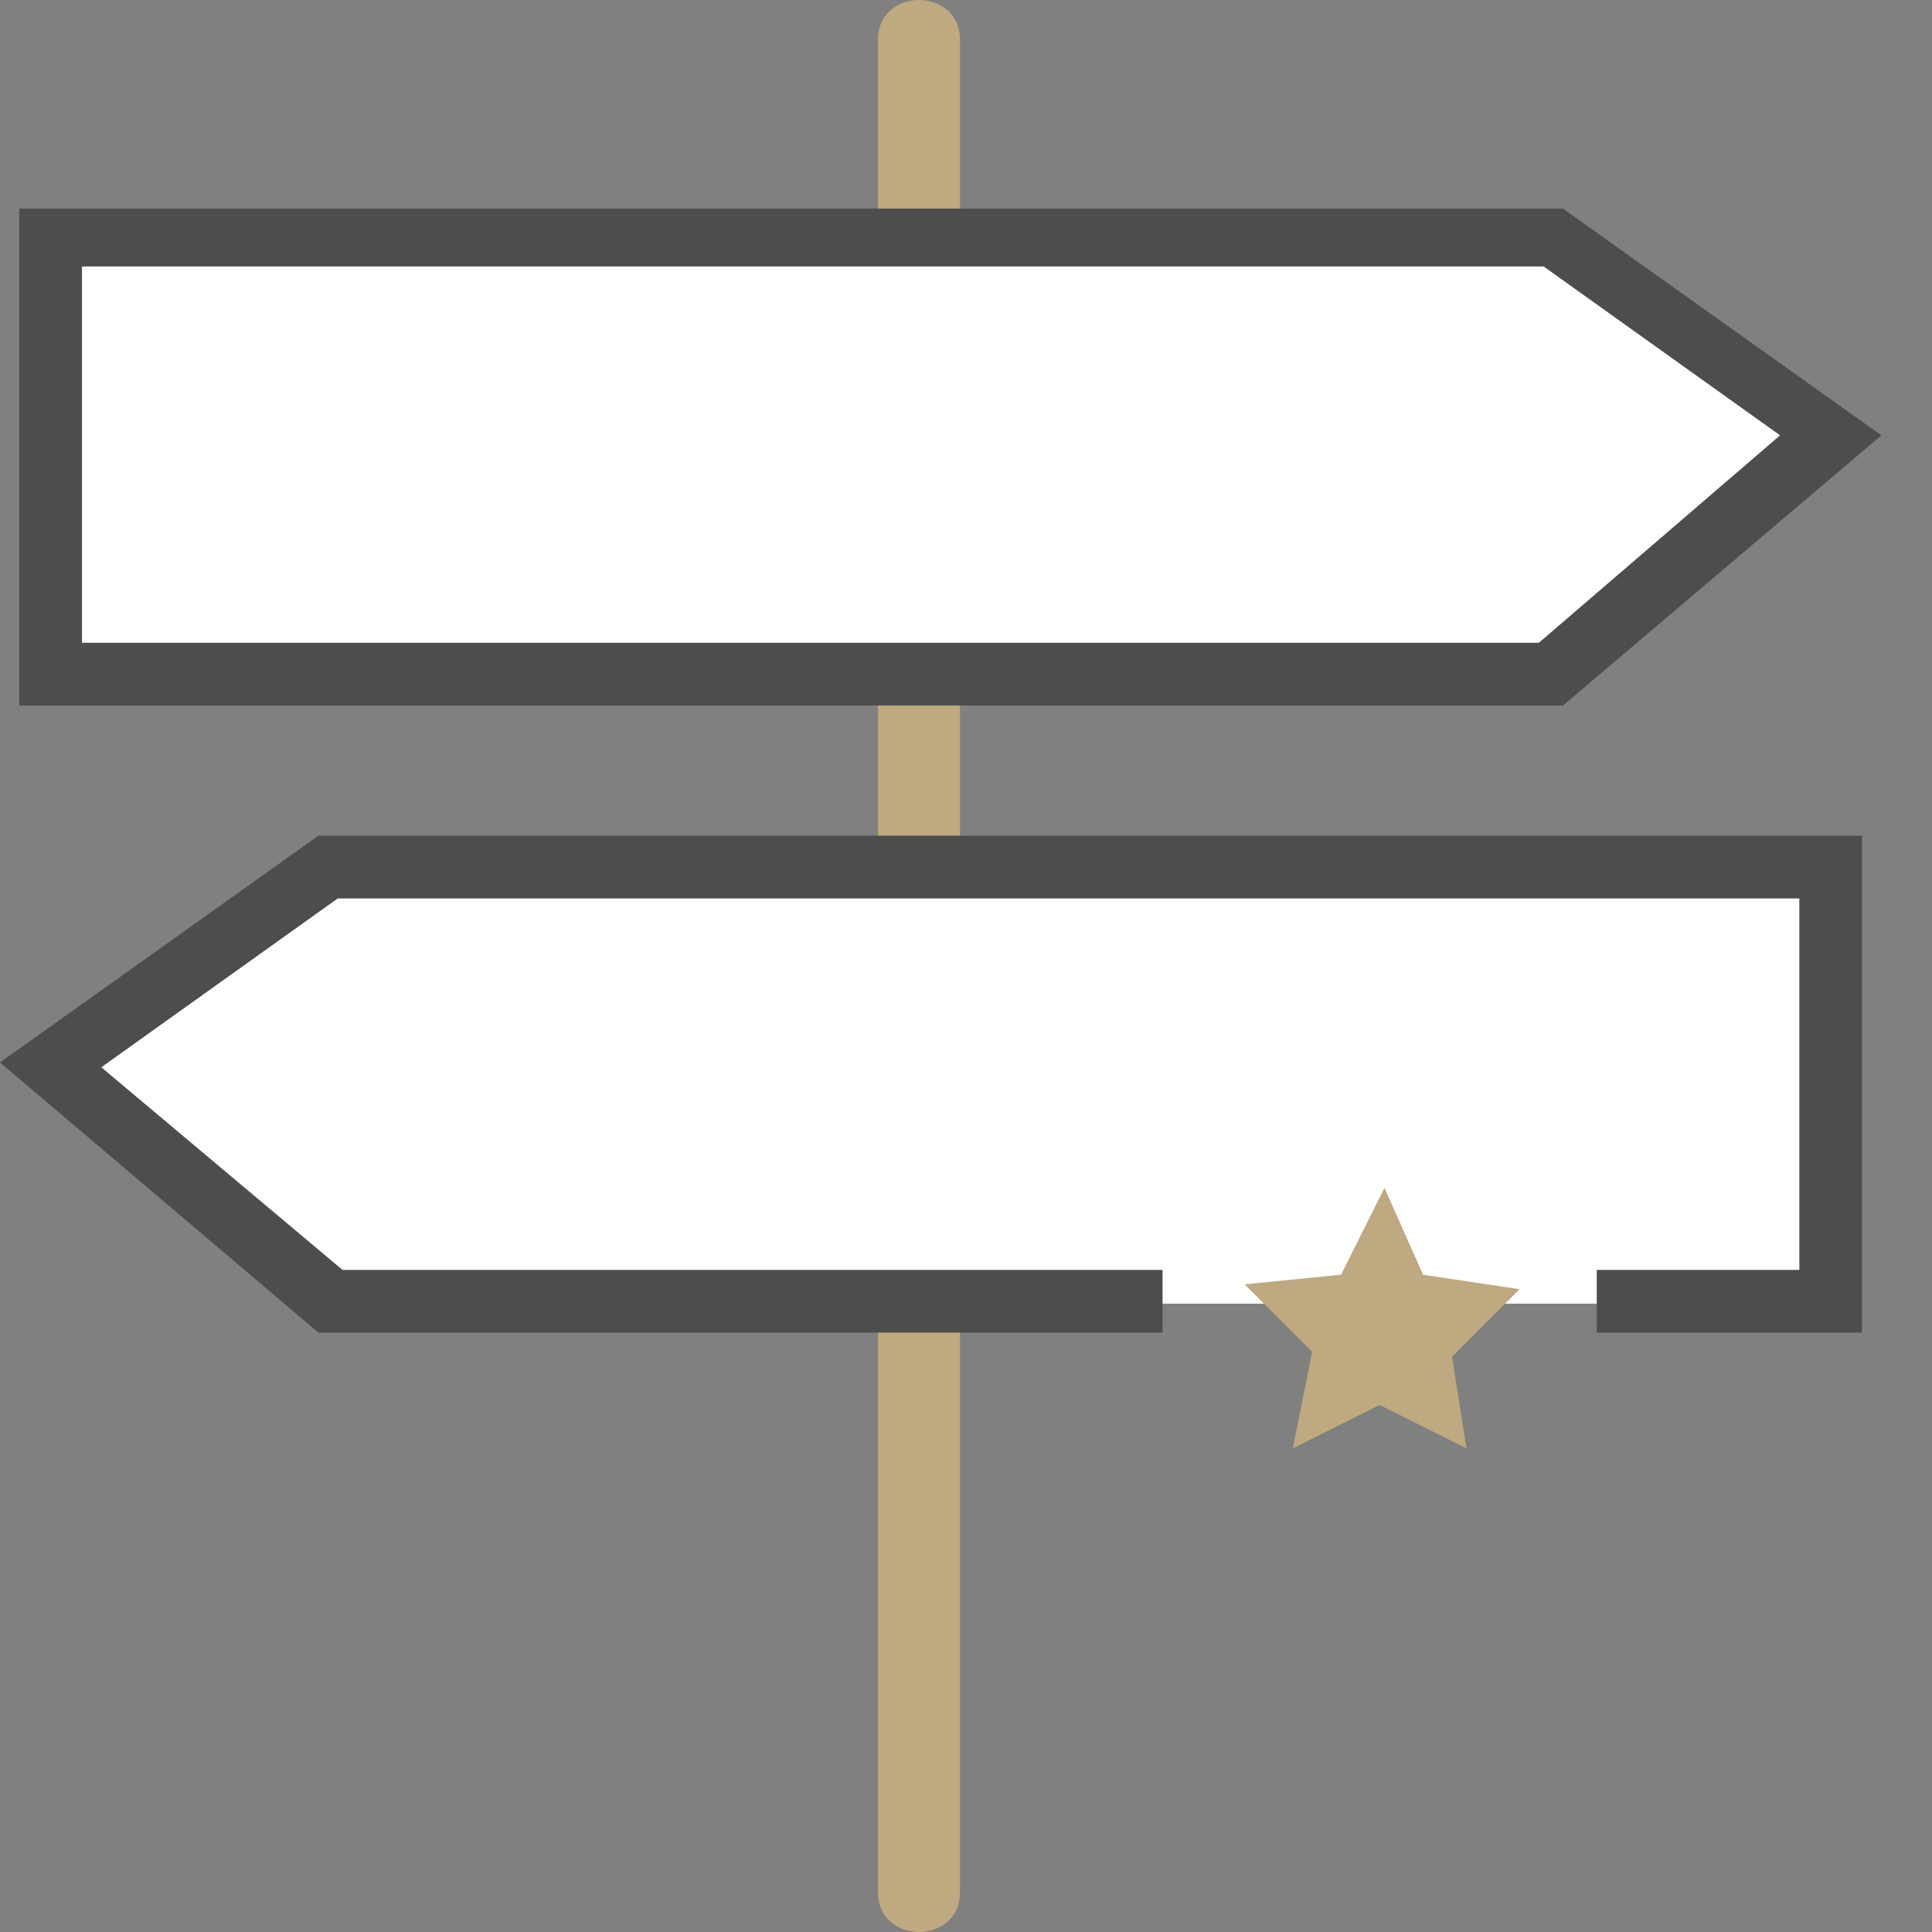
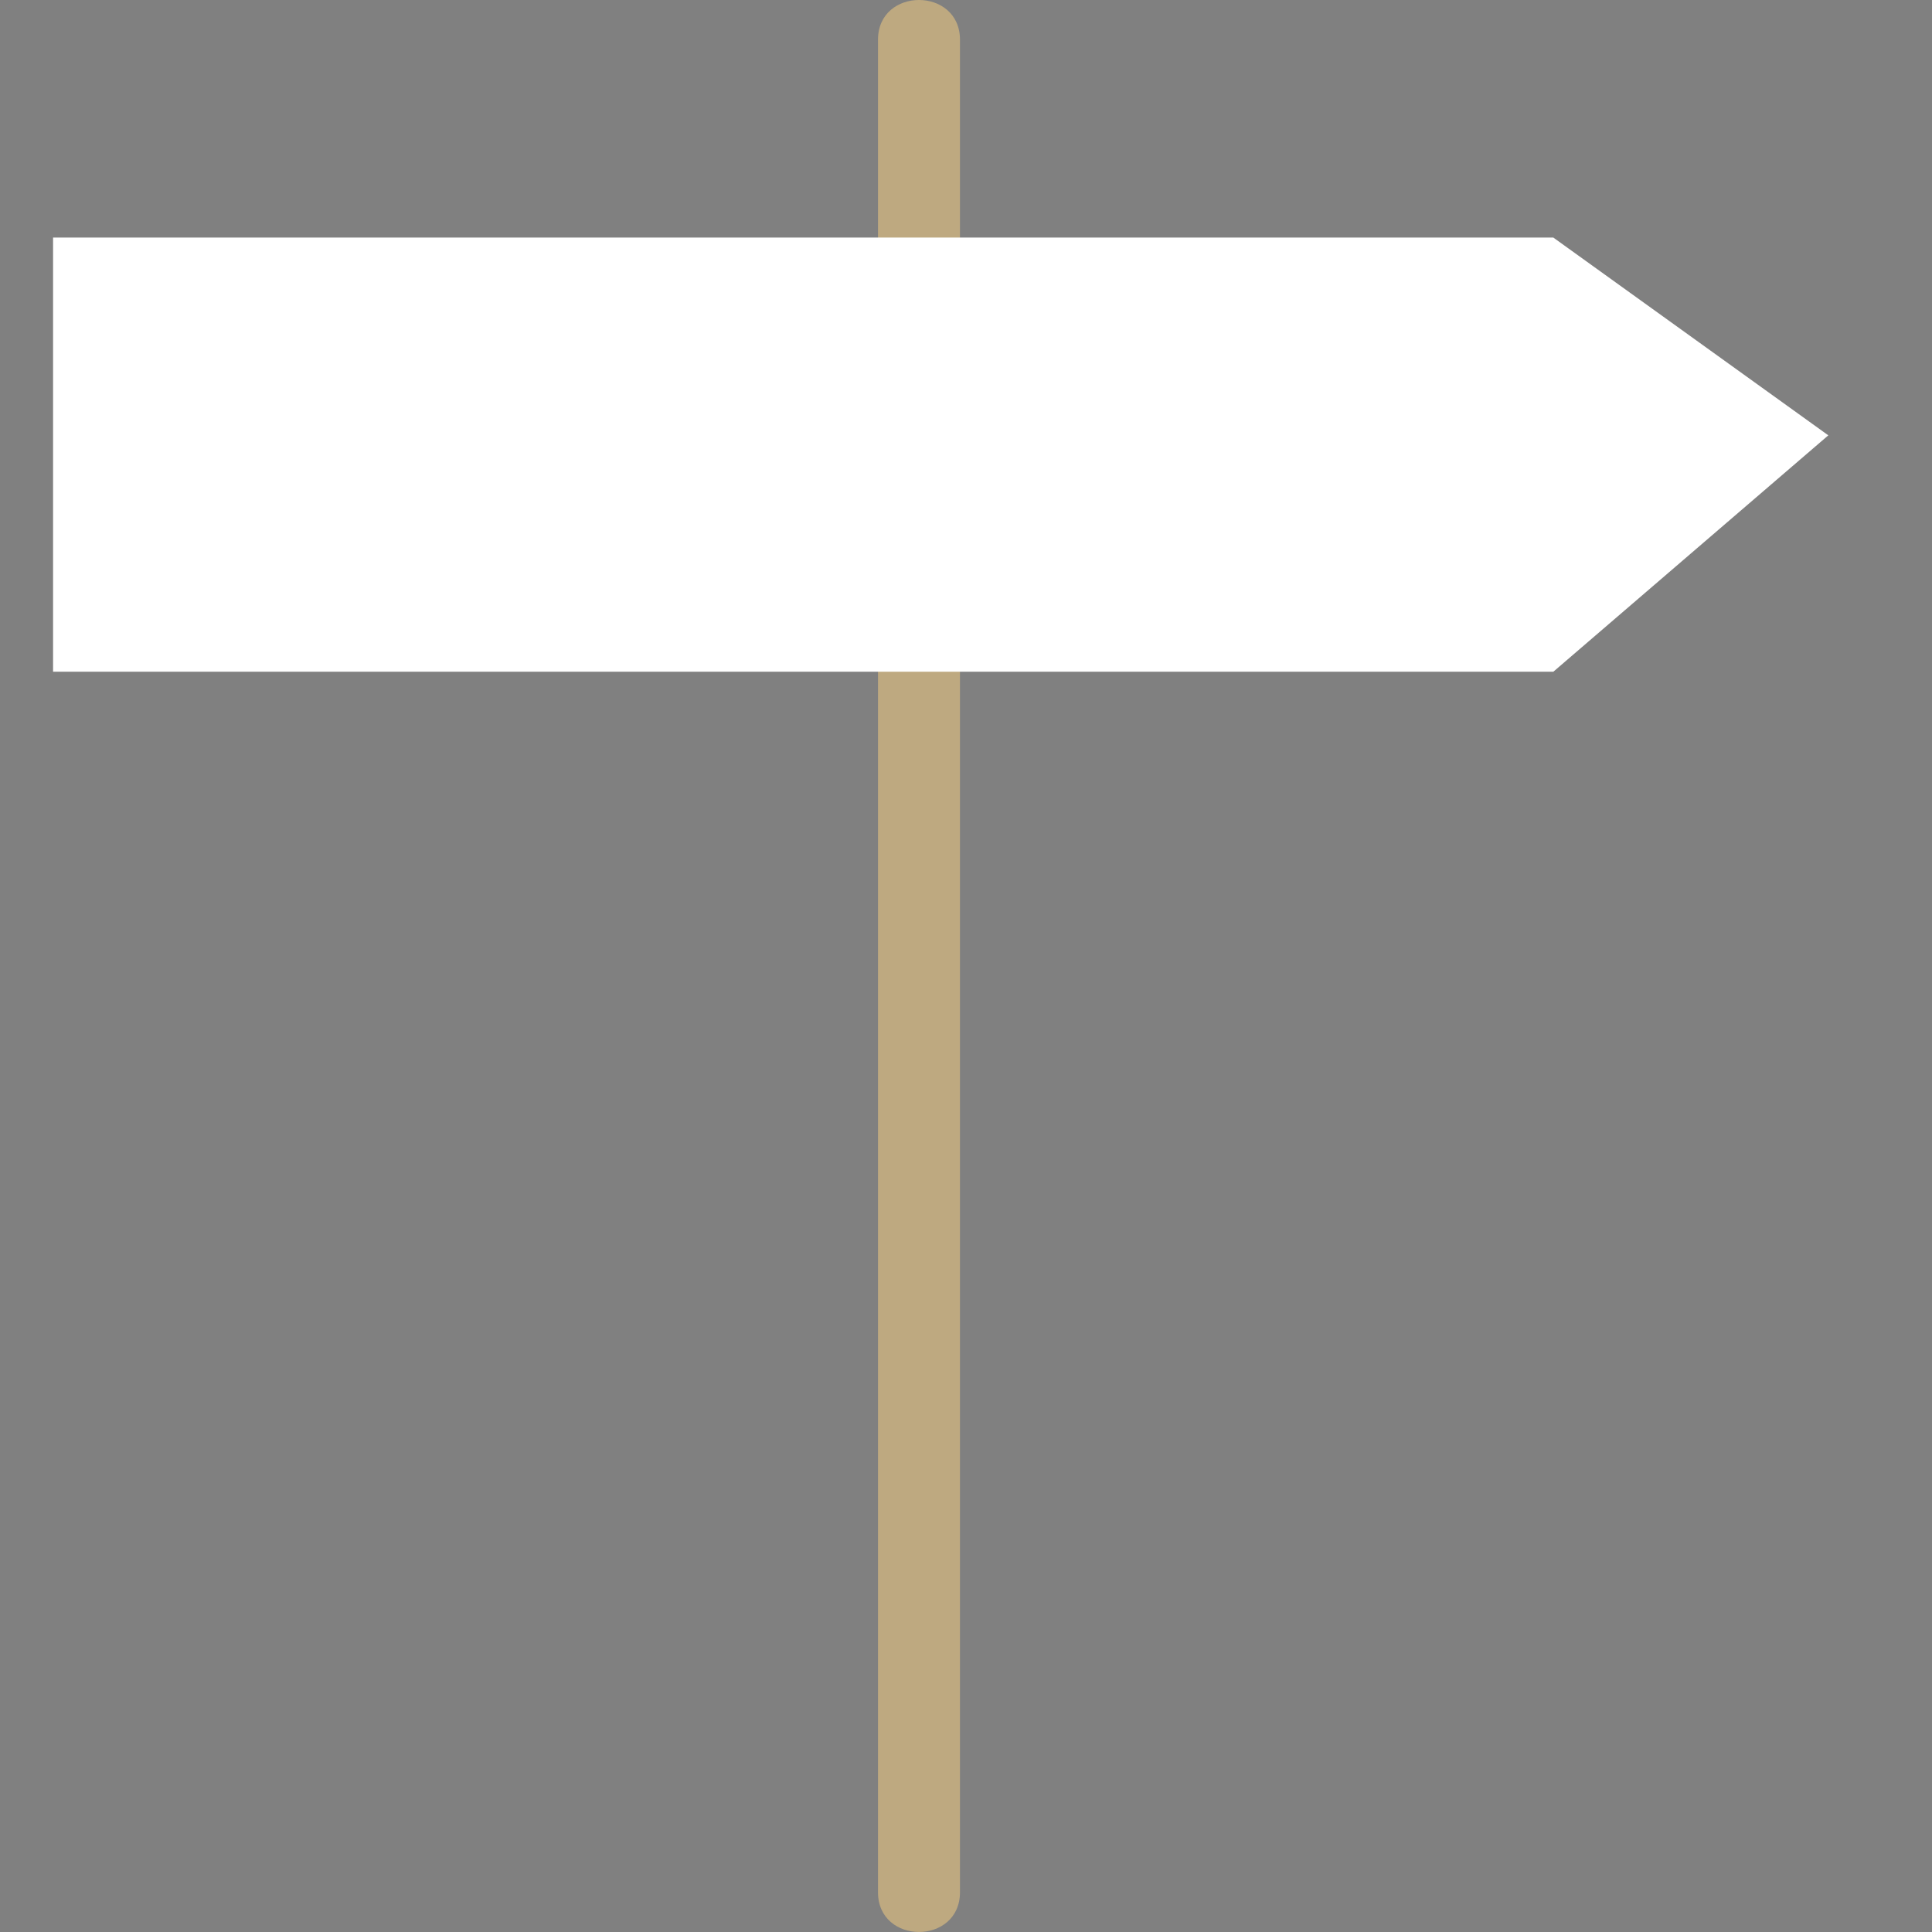
<svg xmlns="http://www.w3.org/2000/svg" version="1.0" id="Layer_1" x="0px" y="0px" width="60px" height="60px" viewBox="0 0 60 60" enable-background="new 0 0 60 60" xml:space="preserve">
  <rect x="0" y="0" width="60" height="60" fill="#808080" stroke="none" />
  <g>
    <path fill="#BEA980" d="M27.267,1.235c0,19.027,0,30.412,0,49.439c0,2.696,0,5.394,0,8.09c0,1.647,2.546,1.647,2.546,0   c0-19.026,0-30.411,0-49.438c0-2.696,0-5.393,0-8.091C29.812-0.412,27.267-0.412,27.267,1.235L27.267,1.235z" />
    <g>
      <g>
        <polygon fill="#FFFFFF" points="1.648,7.378 48.24,7.378 56.78,13.52 48.24,20.861 1.648,20.861    " />
-         <path fill="#4D4D4D" d="M48.54,21.91H0.599V6.479H48.54l9.888,7.042L48.54,21.91z M2.547,19.962h45.244l7.491-6.442L47.94,8.276     H2.547V19.962z" />
      </g>
    </g>
    <g>
      <g>
-         <path fill="#FFFFFF" d="M49.588,40.486c4.345,0,7.192,0,7.192,0V27.003H10.187l-8.539,6.142l8.539,7.342c0,0,13.483,0,25.917,0" />
-         <polygon fill="#4D4D4D" points="57.827,41.385 49.588,41.385 49.588,39.438 55.88,39.438 55.88,27.903 10.487,27.903      3.146,33.145 10.637,39.438 36.104,39.438 36.104,41.385 9.888,41.385 0,32.996 9.888,25.954 57.827,25.954    " />
-       </g>
+         </g>
    </g>
-     <polygon fill="#BEA980" points="45.544,44.98 42.846,43.632 40.149,44.98 40.75,41.984 38.651,39.887 41.647,39.588 42.997,36.891    44.195,39.588 47.191,40.037 45.094,42.134  " />
  </g>
</svg>